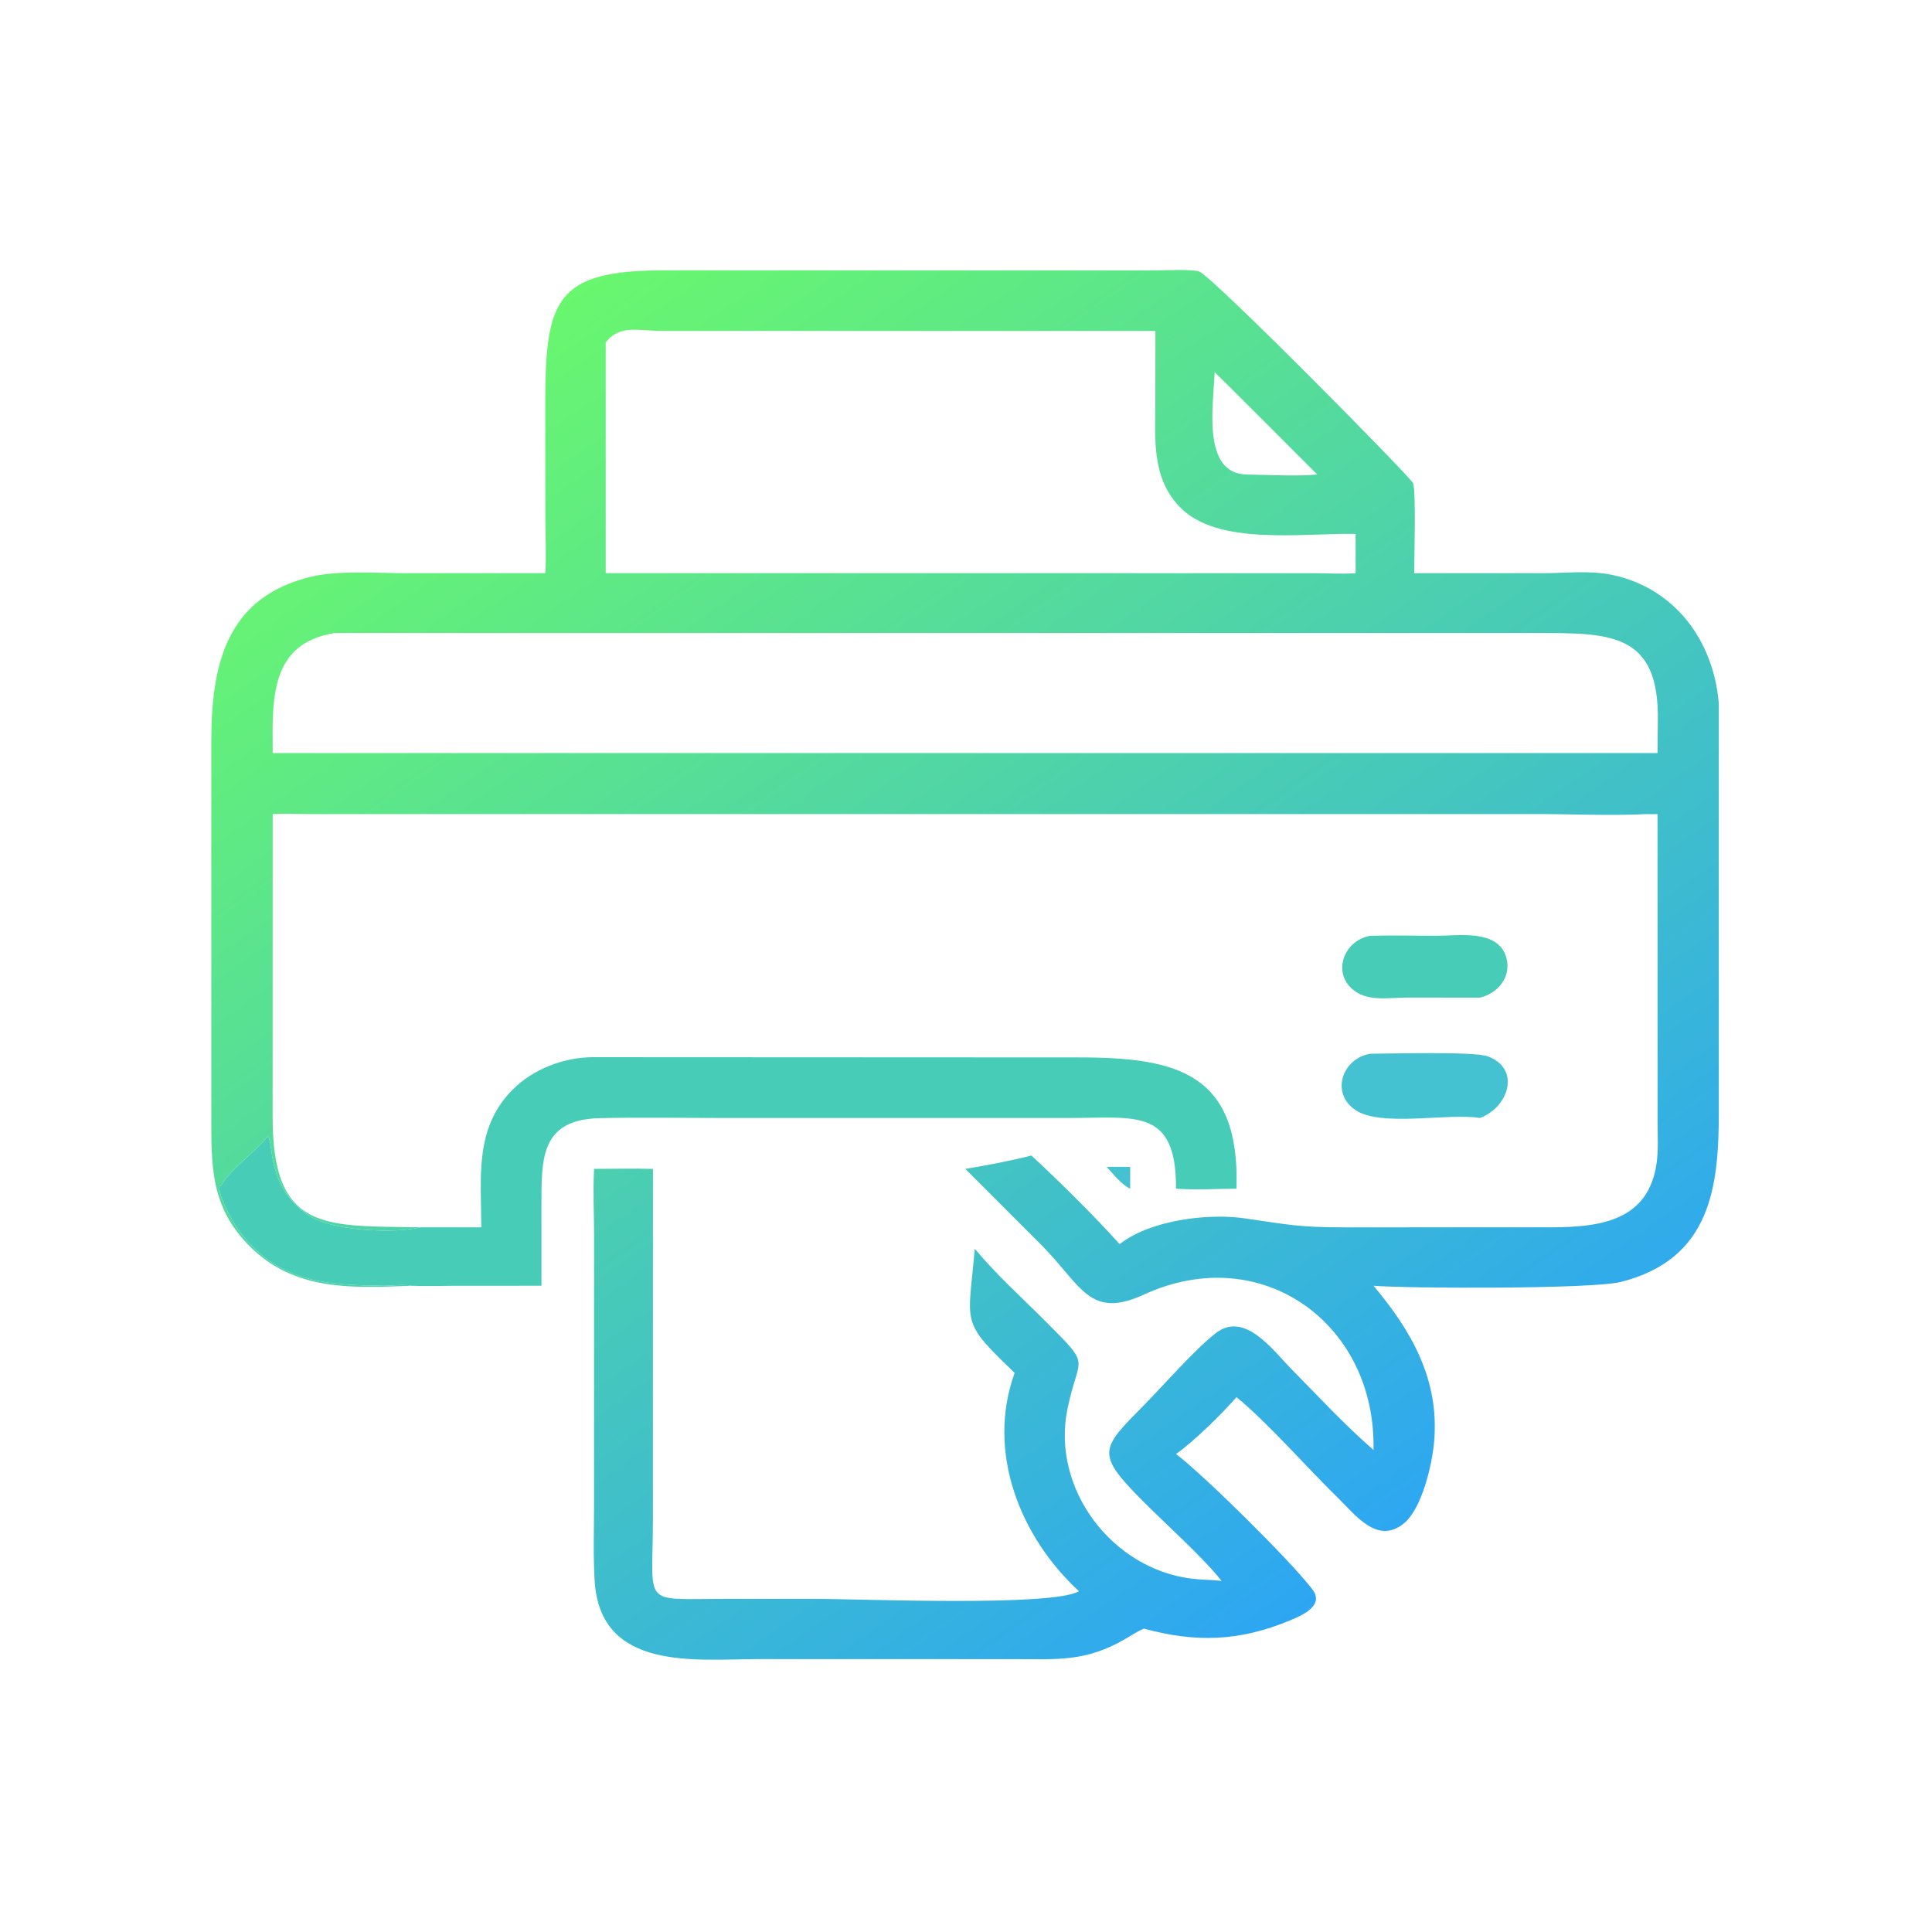
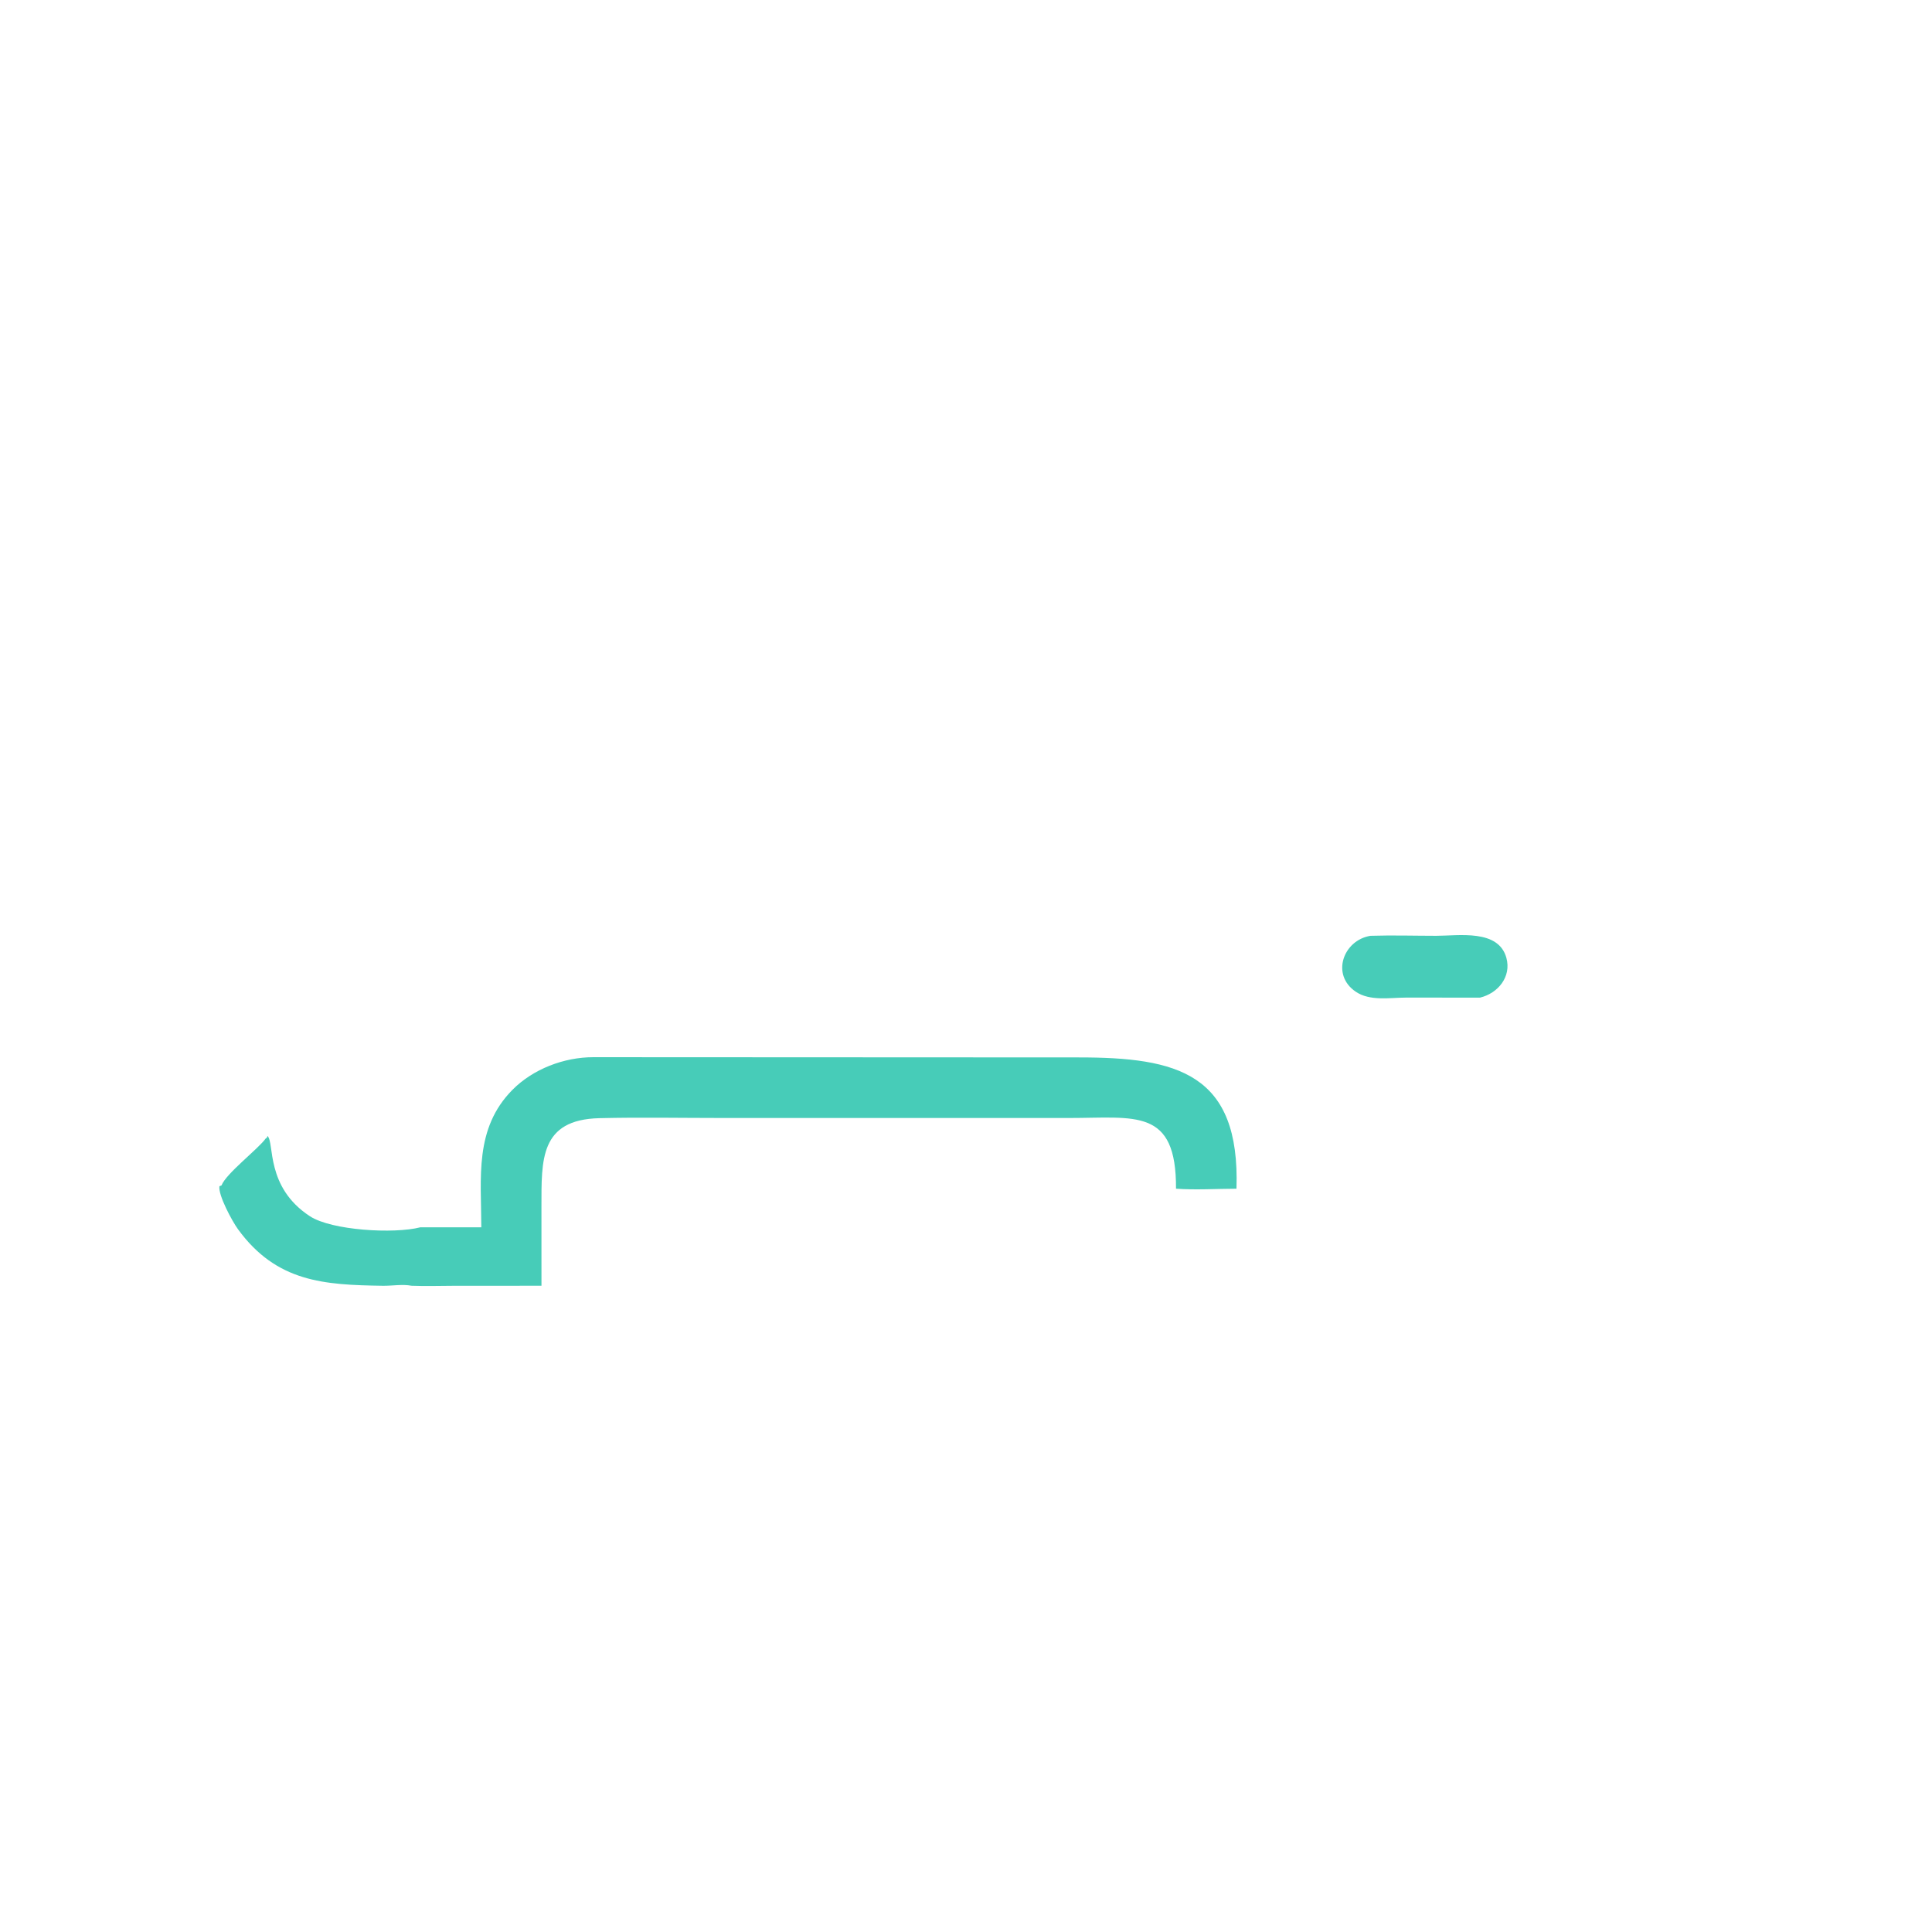
<svg xmlns="http://www.w3.org/2000/svg" version="1.1" style="display: block;" viewBox="0 0 2048 2048" width="512" height="512">
  <defs>
    <linearGradient id="Gradient1" gradientUnits="userSpaceOnUse" x1="568.984" y1="333.417" x2="1479.93" y2="1642.33">
      <stop class="stop0" offset="0" stop-opacity="1" stop-color="rgb(105,247,110)" />
      <stop class="stop1" offset="1" stop-opacity="1" stop-color="rgb(45,166,243)" />
    </linearGradient>
  </defs>
-   <path transform="translate(0,0)" fill="rgb(68,194,209)" d="M 1173.21 1236.96 L 1198.01 1236.96 C 1198.1 1244.66 1198.04 1252.37 1198.01 1260.08 C 1189.17 1256.04 1179.75 1244.16 1173.21 1236.96 z" />
  <path transform="translate(0,0)" fill="rgb(71,204,184)" d="M 1452.78 991.991 C 1475.89 991.271 1499.23 991.97 1522.36 991.991 C 1546.21 992.014 1588.41 984.655 1596.84 1015.4 C 1602.33 1035.45 1587.92 1052.97 1568.89 1057.52 L 1490.36 1057.49 C 1473.26 1057.53 1452.31 1061.48 1437.18 1051.28 C 1410.54 1033.32 1423.92 996.6 1452.78 991.991 z" />
-   <path transform="translate(0,0)" fill="rgb(68,194,209)" d="M 1452.78 1117.01 C 1474.59 1116.95 1562.39 1114.43 1577.05 1119.77 C 1611.77 1132.41 1600.33 1172.94 1568.89 1185.14 C 1535.58 1179.54 1464.37 1194.98 1437.06 1176.85 C 1409.66 1158.65 1423.24 1121.52 1452.78 1117.01 z" />
  <path transform="translate(0,0)" fill="rgb(71,204,184)" d="M 510.216 1300.98 C 510.133 1248.33 502.607 1196.4 543.127 1155.35 C 565.041 1133.15 597.978 1120.66 628.941 1120.67 L 1143.15 1120.91 C 1248.04 1120.81 1314.73 1137.76 1310.71 1260.08 C 1289.6 1260.13 1267.63 1261.56 1246.62 1260.08 C 1247.06 1173.99 1203.61 1185.14 1133.14 1185.12 L 764.543 1185.11 C 721.521 1185.12 678.344 1184.26 635.349 1185.31 C 571.997 1186.84 574.061 1229.7 573.96 1279.17 L 573.985 1362.95 L 482.33 1362.98 C 467.051 1362.99 451.521 1363.57 436.278 1362.95 C 426.665 1361.09 415.711 1363.12 405.887 1362.98 C 343.331 1362.06 293.195 1359.07 252.314 1303.09 C 246.141 1294.64 231.14 1266.88 232.603 1257.44 L 234.801 1256.61 C 239.593 1243.95 273.978 1217.8 281.816 1206.64 L 282.812 1206.22 L 283.557 1204.17 C 291.197 1211.27 281.078 1258.35 328.612 1289.32 C 351.587 1304.29 417.704 1308.2 445.612 1300.98 L 510.216 1300.98 z" />
-   <path transform="translate(0,0)" fill="url(#Gradient1)" d="M 578.024 607.574 C 579.323 588.338 578.08 568.205 578.066 548.887 L 578.001 426.92 C 578 317.215 589.544 286.567 703.992 286.586 L 1224.29 286.602 C 1233.71 286.604 1264.8 285.193 1271.31 287.857 C 1286.4 294.033 1495.69 506.187 1497.92 512.165 C 1501.2 520.957 1499.11 591.984 1499.09 607.574 L 1635.33 607.599 C 1659.39 607.602 1685.34 604.447 1708.95 609.418 C 1775.32 623.39 1816.44 679.088 1821.95 745.316 L 1822 1177.04 C 1822.15 1256.69 1814.47 1334.4 1718.31 1358.88 C 1688.06 1366.58 1493.26 1365.92 1455.97 1362.95 C 1496.6 1411.22 1526.05 1462.96 1520.21 1528.57 C 1518.08 1552.57 1507.46 1599.02 1488.16 1614.85 C 1460.15 1637.82 1436.73 1605.82 1418.49 1588.04 C 1385.29 1555.69 1344.92 1509.14 1310.71 1481.01 C 1296.42 1497.68 1264.52 1529.01 1246.62 1541.29 C 1275.92 1563.62 1364.97 1651.25 1390.9 1684.38 C 1404.93 1702.31 1379.23 1712.83 1366.75 1717.99 C 1313.72 1739.89 1267.63 1741.43 1212.62 1726.4 C 1205.84 1729.16 1199.78 1733.28 1193.49 1736.97 C 1150.89 1761.98 1121.14 1758.76 1073.39 1758.75 L 804.339 1758.71 C 737.939 1758.79 636.192 1772.16 630.352 1675.72 C 628.719 1648.74 629.723 1621.25 629.729 1594.21 L 629.743 1309.13 C 629.731 1285.94 628.476 1262.16 629.768 1239.07 C 650.508 1239.04 671.431 1238.5 692.153 1239.07 L 692.114 1610.6 C 692.039 1703.6 679.119 1694.94 765.822 1694.9 L 863.958 1694.84 C 908.532 1694.82 1115.99 1703.51 1143.76 1686.75 C 1080.92 1628.86 1045.33 1538.61 1075.57 1455.33 C 1017.28 1399.25 1026.33 1405.38 1033.3 1323.72 C 1056.43 1351.45 1083.72 1375.99 1109.21 1401.55 C 1158.31 1450.78 1143.34 1435.29 1131.48 1493.89 C 1114.35 1578.53 1179.09 1663.46 1263.77 1673.5 C 1274.15 1674.73 1284.57 1674.72 1294.93 1675.78 C 1274.71 1650.2 1234.87 1614.81 1210.52 1590.26 C 1160.92 1540.28 1167.08 1535.78 1212.74 1489.43 C 1234.12 1467.71 1266.03 1430.98 1288.71 1413.23 C 1319.28 1389.3 1349.43 1431.42 1368.22 1450.51 C 1396.73 1479.47 1425.32 1510.37 1455.97 1537.04 C 1458.88 1402.98 1337.18 1315.14 1212.89 1372.2 C 1155.05 1398.76 1146.88 1363.44 1104.9 1320.75 L 1023.3 1239.07 C 1046.32 1235.29 1070.76 1230.65 1093.36 1224.9 C 1122.96 1252.37 1159.7 1288.55 1186.85 1318.83 L 1187.98 1317.97 C 1220.25 1293.51 1279.75 1285.83 1319.34 1291.49 C 1365.79 1298.13 1375.83 1301.05 1425.97 1301.04 L 1623.29 1301 C 1676.34 1300.98 1745.51 1304.84 1755.96 1233.84 C 1758.11 1219.24 1757.12 1203.76 1757.11 1189.01 L 1757.05 862.984 C 1753.26 862.994 1749.4 863.158 1745.62 862.984 C 1706.8 864.853 1664.8 862.895 1625.6 862.918 L 327.131 862.957 C 314.506 862.904 301.665 862.279 289.07 862.984 L 288.991 1183.32 C 288.711 1306.42 344.496 1299.32 445.612 1300.98 C 417.704 1308.2 351.587 1304.29 328.612 1289.32 C 281.078 1258.35 291.197 1211.27 283.557 1204.17 L 282.812 1206.22 L 281.816 1206.64 C 273.978 1217.8 239.593 1243.95 234.801 1256.61 L 232.603 1257.44 C 231.14 1266.88 246.141 1294.64 252.314 1303.09 C 293.195 1359.07 343.331 1362.06 405.887 1362.98 C 415.711 1363.12 426.665 1361.09 436.278 1362.95 C 374.01 1365.31 312.912 1368.98 265.222 1321.59 C 222.638 1279.27 224.01 1235.75 223.989 1180.21 L 223.982 786.882 C 224.004 708.603 237.485 632.794 330.831 611.14 C 359.218 604.555 398.485 607.573 428.26 607.572 L 578.024 607.574 z M 354.637 671.077 C 285.31 682.141 288.792 742.294 289.07 798.279 L 1693.01 798.279 L 1757.05 798.279 L 1757.36 764.485 C 1759.17 669.088 1705.27 671.058 1625.92 671.052 L 366.418 671.002 C 362.509 671.011 358.539 670.884 354.637 671.077 z M 1033.3 350.84 L 700.905 350.772 C 677.104 350.724 656.665 343.772 642.064 363.055 L 642.064 607.574 L 1044.06 607.574 L 1393.64 607.633 C 1407.94 607.666 1422.8 608.671 1437.02 607.574 L 1437.02 565.978 C 1379.62 564.874 1290.61 579.075 1250.38 537.192 C 1220.05 505.624 1224.71 463.724 1224.72 423.253 L 1224.78 350.84 L 1033.3 350.84 z M 1287.57 394.464 C 1286.47 427.903 1273.33 502.414 1321.85 503.042 C 1341.79 503.299 1377.56 505.104 1396.33 502.974 C 1396.32 502.939 1289.7 396.139 1287.57 394.464 z" />
</svg>